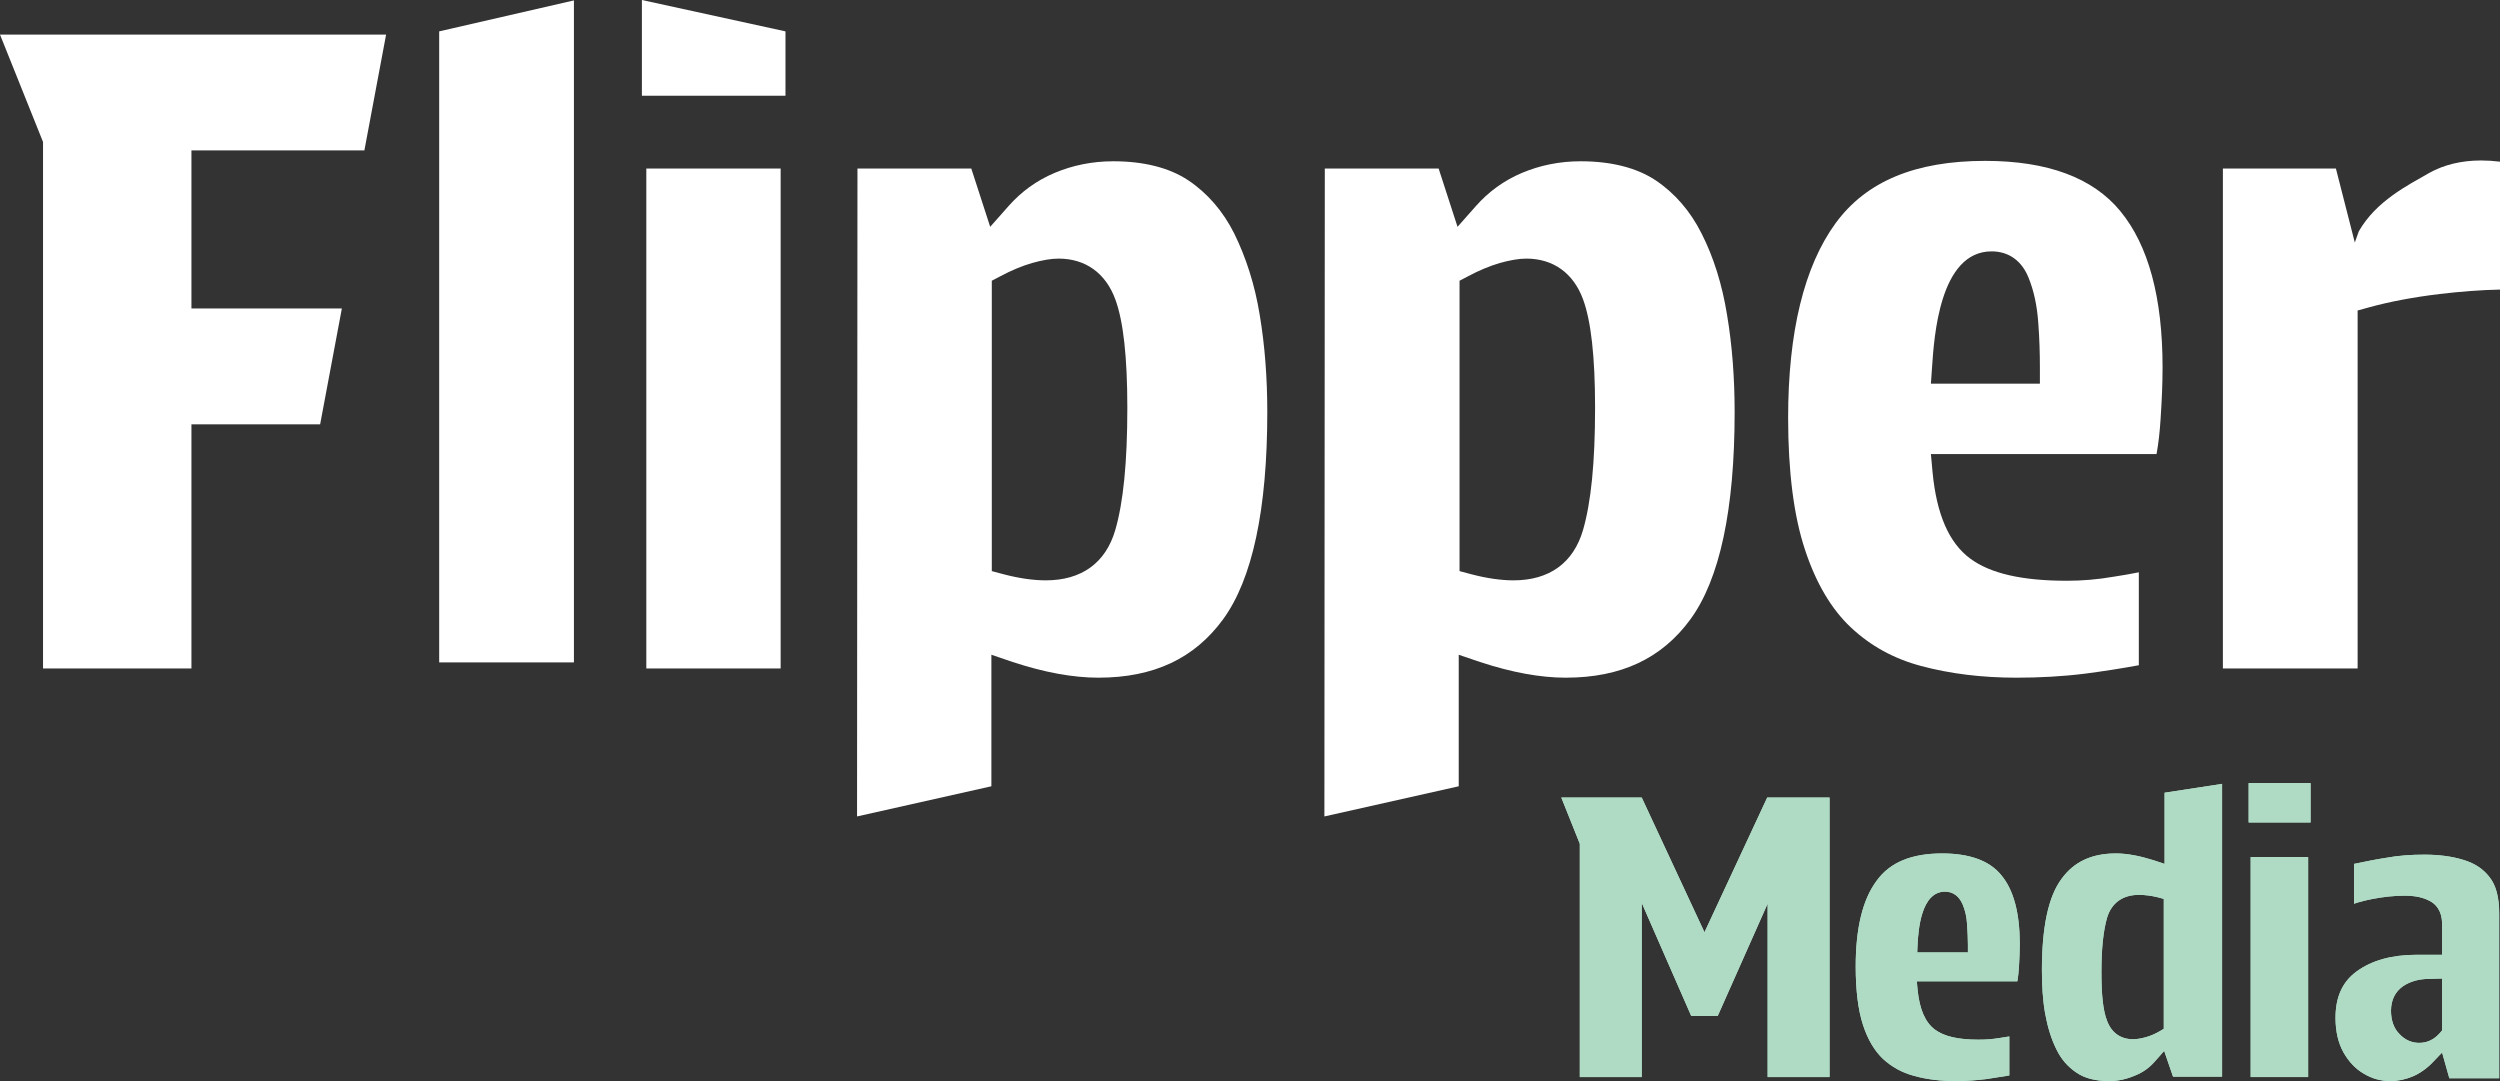
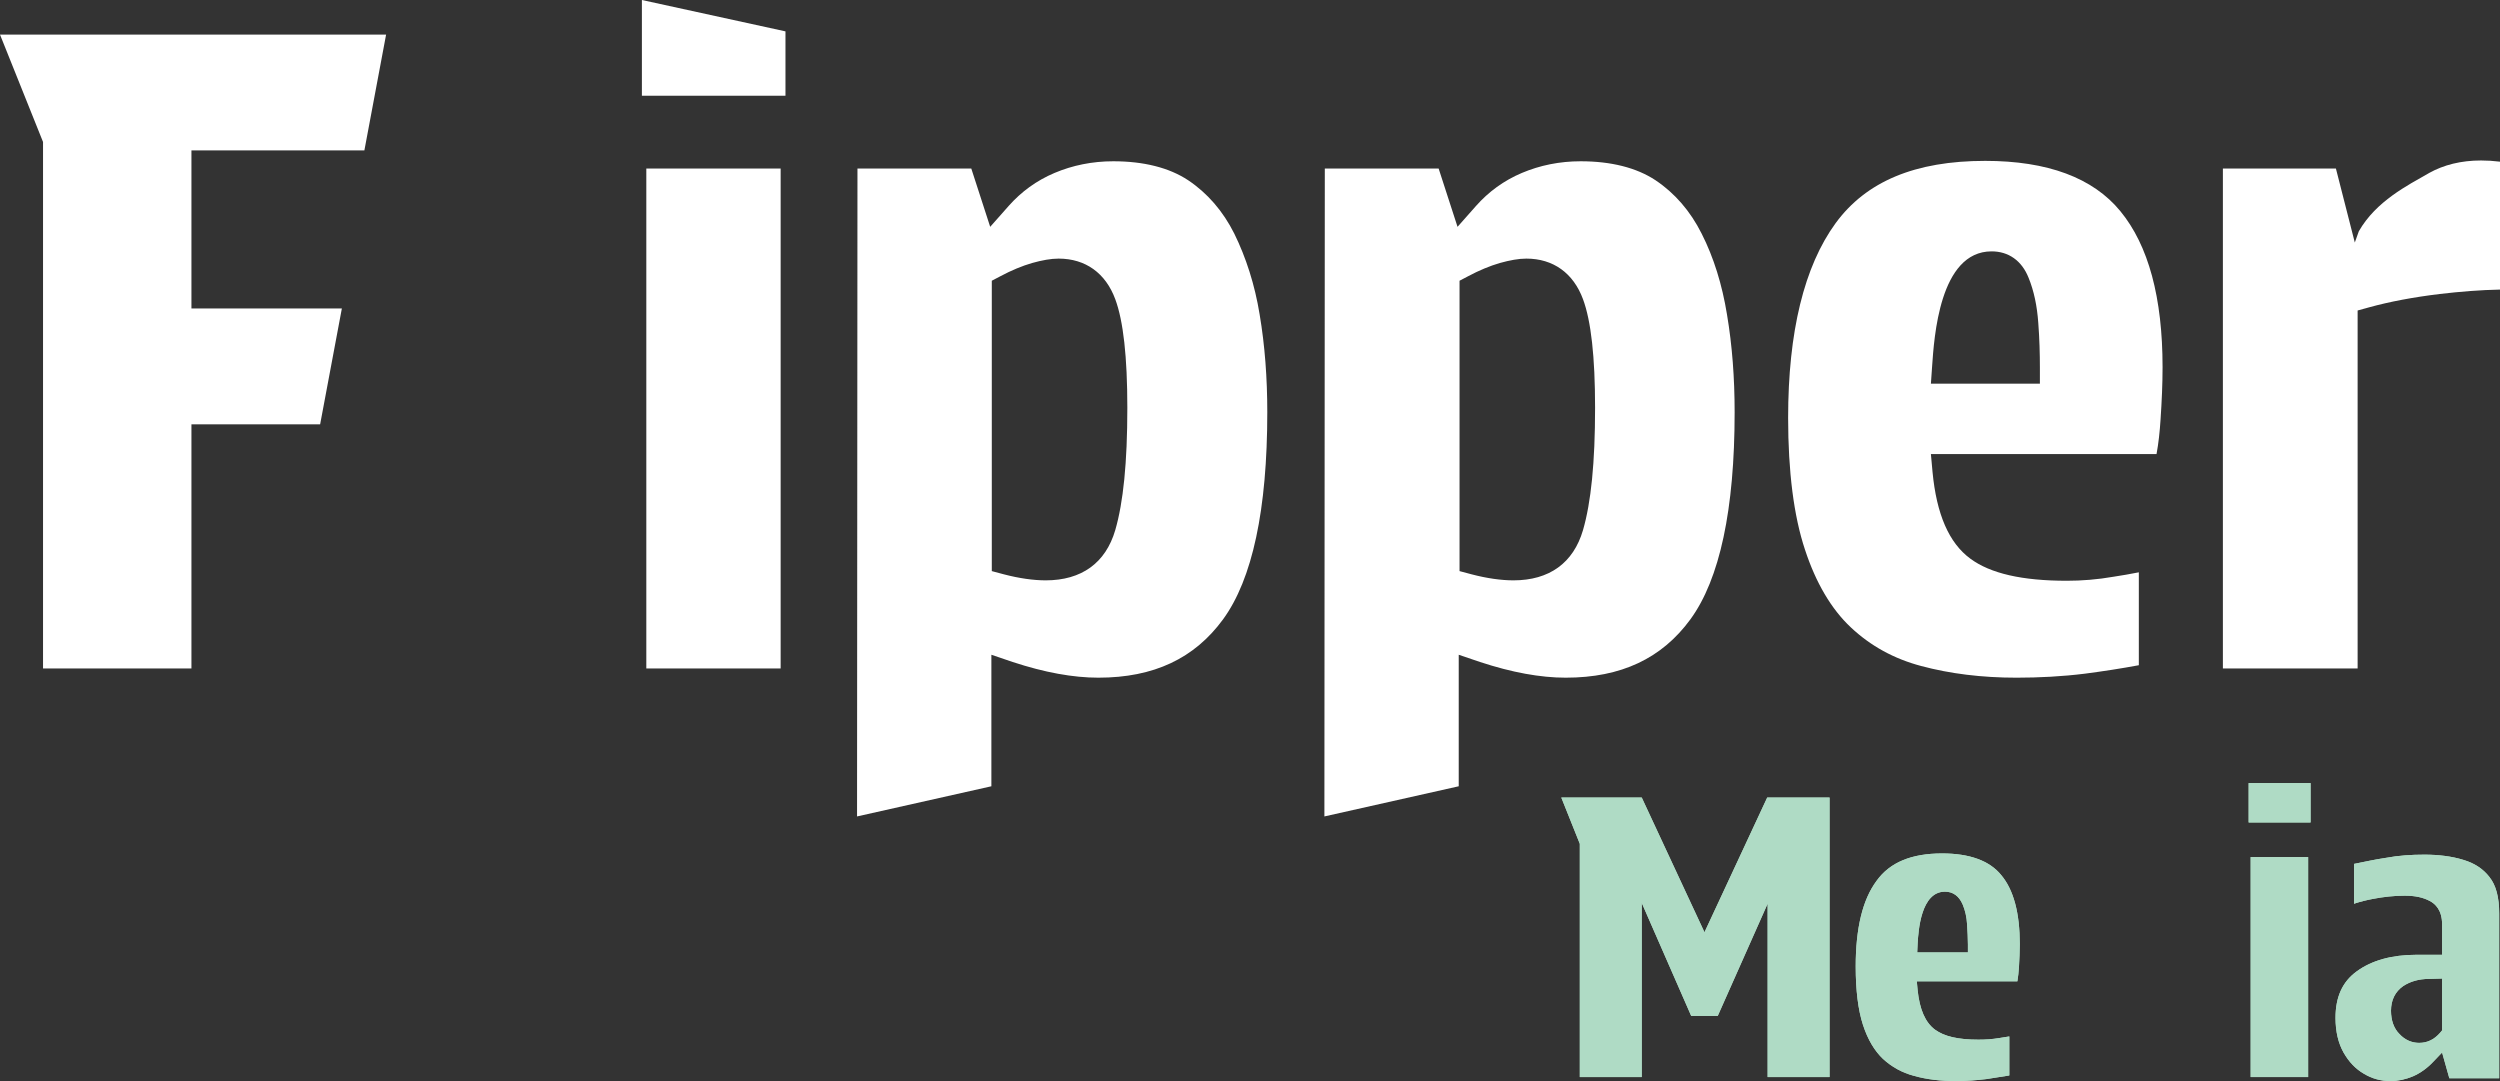
<svg xmlns="http://www.w3.org/2000/svg" version="1.1" id="Capa_1" x="0px" y="0px" viewBox="0 0 621.6 268.8" style="enable-background:new 0 0 621.6 268.8;" xml:space="preserve">
  <rect x="0" y="0" width="621.6" height="268.8" fill="#333333" stroke="none" />
  <style type="text/css">
	.st0{fill:#FFFFFF;}
	.st1{fill:#AFDBC5;}
</style>
  <g>
    <polygon class="st0" points="10.7,166.2 10.7,35.3 0,8.6 96,8.6 90.6,37.4 47.6,37.4 47.6,76.7 85,76.7 79.6,105.5 47.6,105.5    47.6,166.2  " />
-     <polygon class="st0" points="109.2,164.7 109.2,7.8 142.7,0.1 142.7,164.7  " />
    <path class="st0" d="M160.7,166.2V41.9h33.4v124.3L160.7,166.2L160.7,166.2z M159.6,23.8V0l35.7,7.8v16H159.6z" />
    <path class="st0" d="M213.2,41.9h28.3l4.7,14.5l4.6-5.2c3.1-3.5,6.9-6.3,11.4-8.2s9.4-2.9,14.6-2.9c7.6,0,13.9,1.6,18.6,4.7   c4.8,3.2,8.7,7.7,11.5,13.3c2.9,5.9,5.1,12.7,6.3,20.1c1.3,7.7,1.9,15.8,1.9,24.3c0,24.2-3.7,41.5-11,51.5   c-7.1,9.7-17.2,14.5-31,14.5c-6.3,0-13.4-1.3-21.3-3.9l-5.3-1.8v32.7l-33.4,7.5L213.2,41.9L213.2,41.9z M263.2,64.3   c-1.9,0-4.1,0.4-6.6,1.1c-2.4,0.7-5.1,1.8-7.9,3.3l-2.1,1.1V142l3,0.8c3.8,1,7.4,1.5,10.4,1.5c8.9,0,14.9-4.3,17.3-12.5   c2-6.9,3-16.8,3-30.4c0-12.7-1-21.6-3-27C274.9,67.9,269.9,64.3,263.2,64.3z" />
    <path class="st0" d="M329.4,41.9h28.3l4.7,14.5l4.6-5.2c3.1-3.5,6.9-6.3,11.4-8.2s9.4-2.9,14.6-2.9c7.6,0,13.9,1.6,18.6,4.7   c4.8,3.2,8.7,7.7,11.5,13.3c3,5.9,5.1,12.7,6.3,20.1c1.3,7.7,1.9,15.8,1.9,24.3c0,24.2-3.7,41.5-11,51.5   c-7.1,9.7-17.2,14.5-31,14.5c-6.3,0-13.4-1.3-21.3-3.9l-5.3-1.8v32.7l-33.4,7.5L329.4,41.9L329.4,41.9z M379.5,64.3   c-1.9,0-4.1,0.4-6.6,1.1c-2.4,0.7-5.1,1.8-7.9,3.3l-2.1,1.1V142l3,0.8c3.8,1,7.4,1.5,10.4,1.5c8.9,0,14.9-4.3,17.3-12.5   c2-6.9,3-16.8,3-30.4c0-12.7-1-21.6-3-27C391.2,67.9,386.2,64.3,379.5,64.3z" />
    <path class="st0" d="M501.4,168.5c-8.7,0-16.6-1-23.7-2.9c-6.8-1.8-12.6-5-17.5-9.6s-8.7-11.1-11.4-19.3   c-2.8-8.4-4.2-19.5-4.2-32.8c0-21.4,4-37.7,11.8-48.4C464,45.1,476.2,40,493.6,40c15.5,0,26.8,4.2,33.6,12.5   c7,8.5,10.5,21.5,10.5,38.8c0,4.2-0.2,8.5-0.5,13c-0.2,3.1-0.5,5.9-1,8.6h-56.1l0.4,4.4c1,10.6,4.1,17.7,9.4,21.6   c5,3.7,12.9,5.5,24,5.5c3.7,0,7.6-0.3,11.6-1c2.1-0.3,4.2-0.7,6.3-1.1v23.1c-4.3,0.8-8.8,1.5-13.4,2.1   C512.8,168.2,507,168.5,501.4,168.5z M495.2,62.5c-13,0-14.3,21.5-14.8,28.6l-0.3,4.3h27.1v-4c0-3.4-0.1-7.2-0.4-11.1   c-0.3-4.3-1.1-8-2.4-11.2C502.7,64.8,499.4,62.5,495.2,62.5z" />
    <path class="st0" d="M552.7,166.2V41.9h28.1l4.7,18.4l1-2.8C590.8,50,598.6,46.1,604,43c3.6-2,7.9-3.1,12.9-3.1   c1.5,0,3.1,0.1,4.7,0.3V72c-4.9,0.1-9.9,0.5-15,1.1c-6.6,0.8-12.4,1.9-17.5,3.3l-2.9,0.8v89L552.7,166.2L552.7,166.2z" />
  </g>
  <g>
    <g>
      <polygon class="st1" points="439.5,267.8 439.5,224.7 427.1,252.6 420.5,252.6 408.2,224.5 408.2,267.8 392.8,267.8 392.8,209.8     388.2,198.3 408.2,198.3 423.8,231.8 439.4,198.3 454.9,198.3 454.9,267.8   " />
      <path class="st1" d="M486.4,268.8c-3.8,0-7.3-0.4-10.5-1.3c-3-0.8-5.5-2.2-7.7-4.2c-2.1-2-3.8-4.8-5-8.5    c-1.2-3.7-1.8-8.6-1.8-14.5c0-9.5,1.7-16.6,5.2-21.3c3.3-4.6,8.7-6.8,16.3-6.8c6.8,0,11.8,1.8,14.7,5.4c3.1,3.7,4.6,9.5,4.6,17.1    c0,1.8-0.1,3.8-0.2,5.7c-0.1,1.3-0.2,2.5-0.4,3.6h-25l0.2,2.2c0.5,4.8,1.9,8,4.3,9.8c2.3,1.7,5.8,2.5,10.8,2.5    c1.7,0,3.4-0.1,5.2-0.4c0.8-0.1,1.7-0.3,2.5-0.4v9.7c-1.8,0.3-3.8,0.6-5.7,0.9C491.4,268.6,488.8,268.8,486.4,268.8z M483.6,221.7    c-6,0-6.6,9.7-6.8,12.9l-0.1,2.2h12.6v-2c0-1.5-0.1-3.2-0.2-4.9c-0.1-1.9-0.5-3.6-1.1-5C487.1,222.8,485.6,221.7,483.6,221.7z" />
-       <path class="st1" d="M524.4,268.8c-3.3,0-6.1-0.7-8.1-2.1c-2.1-1.4-3.8-3.3-5-5.8c-1.3-2.6-2.2-5.6-2.8-8.9    c-0.6-3.4-0.8-7-0.8-10.8c0-10.7,1.6-18.3,4.9-22.7c3.1-4.3,7.6-6.3,13.5-6.3c2.8,0,5.9,0.6,9.4,1.7l2.7,0.9v-17.7l14.3-2.2v72.8    h-12.2l-2.2-6.4l-2.3,2.6c-1.3,1.5-2.9,2.7-4.9,3.5C528.8,268.3,526.7,268.8,524.4,268.8z M531.8,222.5c-4,0-6.8,2-7.9,5.7    c-0.9,3.1-1.4,7.5-1.4,13.5c0,5.7,0.4,9.6,1.4,12.1c1.1,3,3.4,4.6,6.5,4.6c0.9,0,2-0.2,3.1-0.5s2.3-0.8,3.5-1.5l1-0.6v-32.3    l-1.5-0.4C534.9,222.7,533.3,222.5,531.8,222.5z" />
      <path class="st1" d="M559.6,267.8v-54.7h14.3v54.7H559.6z M559.1,204.5v-9.8h15.4v9.8H559.1z" />
      <path class="st1" d="M594.4,268.8c-2.4,0-4.6-0.6-6.6-1.8c-2.1-1.2-3.8-3-5.1-5.3s-2-5.2-2-8.6c0-5.2,1.7-9,5.3-11.6    c3.7-2.7,8.7-4.1,14.8-4.1h6.4v-7.6c0-3.5-1.7-5.1-3.1-5.8c-1.7-0.9-3.7-1.3-6.2-1.3c-2.7,0-5.3,0.3-7.9,0.8    c-1.6,0.3-3.2,0.7-4.7,1.2v-9.9c2.5-0.5,5.2-1.1,7.9-1.5c3.2-0.6,6.4-0.8,9.6-0.8c3.5,0,6.8,0.4,9.7,1.3c2.7,0.8,4.9,2.2,6.5,4.3    c1.6,2,2.4,5,2.4,9v41H609l-1.8-6.4L605,264c-1.5,1.6-3.2,2.8-5,3.6C598.1,268.4,596.2,268.8,594.4,268.8z M603.9,243.4    c-2.4,0-4.6,0.6-6.4,1.8c-2,1.4-3,3.5-3,6.1c0,2.4,0.7,4.4,2.1,5.8c1.4,1.5,3.1,2.2,4.9,2.2c2,0,3.7-0.8,5.2-2.5l0.5-0.6v-12.9    L603.9,243.4L603.9,243.4z" />
    </g>
    <g>
      <polygon class="st1" points="439.5,267.8 439.5,224.7 427.1,252.6 420.5,252.6 408.2,224.5 408.2,267.8 392.8,267.8 392.8,209.8     388.2,198.3 408.2,198.3 423.8,231.8 439.4,198.3 454.9,198.3 454.9,267.8   " />
      <path class="st1" d="M486.4,268.8c-3.8,0-7.3-0.4-10.5-1.3c-3-0.8-5.5-2.2-7.7-4.2c-2.1-2-3.8-4.8-5-8.5    c-1.2-3.7-1.8-8.6-1.8-14.5c0-9.5,1.7-16.6,5.2-21.3c3.3-4.6,8.7-6.8,16.3-6.8c6.8,0,11.8,1.8,14.7,5.4c3.1,3.7,4.6,9.5,4.6,17.1    c0,1.8-0.1,3.8-0.2,5.7c-0.1,1.3-0.2,2.5-0.4,3.6h-25l0.2,2.2c0.5,4.8,1.9,8,4.3,9.8c2.3,1.7,5.8,2.5,10.8,2.5    c1.7,0,3.4-0.1,5.2-0.4c0.8-0.1,1.7-0.3,2.5-0.4v9.7c-1.8,0.3-3.8,0.6-5.7,0.9C491.4,268.6,488.8,268.8,486.4,268.8z M483.6,221.7    c-6,0-6.6,9.7-6.8,12.9l-0.1,2.2h12.6v-2c0-1.5-0.1-3.2-0.2-4.9c-0.1-1.9-0.5-3.6-1.1-5C487.1,222.8,485.6,221.7,483.6,221.7z" />
-       <path class="st1" d="M524.4,268.8c-3.3,0-6.1-0.7-8.1-2.1c-2.1-1.4-3.8-3.3-5-5.8c-1.3-2.6-2.2-5.6-2.8-8.9    c-0.6-3.4-0.8-7-0.8-10.8c0-10.7,1.6-18.3,4.9-22.7c3.1-4.3,7.6-6.3,13.5-6.3c2.8,0,5.9,0.6,9.4,1.7l2.7,0.9v-17.7l14.3-2.2v72.8    h-12.2l-2.2-6.4l-2.3,2.6c-1.3,1.5-2.9,2.7-4.9,3.5C528.8,268.3,526.7,268.8,524.4,268.8z M531.8,222.5c-4,0-6.8,2-7.9,5.7    c-0.9,3.1-1.4,7.5-1.4,13.5c0,5.7,0.4,9.6,1.4,12.1c1.1,3,3.4,4.6,6.5,4.6c0.9,0,2-0.2,3.1-0.5s2.3-0.8,3.5-1.5l1-0.6v-32.3    l-1.5-0.4C534.9,222.7,533.3,222.5,531.8,222.5z" />
      <path class="st1" d="M559.6,267.8v-54.7h14.3v54.7H559.6z M559.1,204.5v-9.8h15.4v9.8H559.1z" />
      <path class="st1" d="M594.4,268.8c-2.4,0-4.6-0.6-6.6-1.8c-2.1-1.2-3.8-3-5.1-5.3s-2-5.2-2-8.6c0-5.2,1.7-9,5.3-11.6    c3.7-2.7,8.7-4.1,14.8-4.1h6.4v-7.6c0-3.5-1.7-5.1-3.1-5.8c-1.7-0.9-3.7-1.3-6.2-1.3c-2.7,0-5.3,0.3-7.9,0.8    c-1.6,0.3-3.2,0.7-4.7,1.2v-9.9c2.5-0.5,5.2-1.1,7.9-1.5c3.2-0.6,6.4-0.8,9.6-0.8c3.5,0,6.8,0.4,9.7,1.3c2.7,0.8,4.9,2.2,6.5,4.3    c1.6,2,2.4,5,2.4,9v41H609l-1.8-6.4L605,264c-1.5,1.6-3.2,2.8-5,3.6C598.1,268.4,596.2,268.8,594.4,268.8z M603.9,243.4    c-2.4,0-4.6,0.6-6.4,1.8c-2,1.4-3,3.5-3,6.1c0,2.4,0.7,4.4,2.1,5.8c1.4,1.5,3.1,2.2,4.9,2.2c2,0,3.7-0.8,5.2-2.5l0.5-0.6v-12.9    L603.9,243.4L603.9,243.4z" />
    </g>
  </g>
</svg>